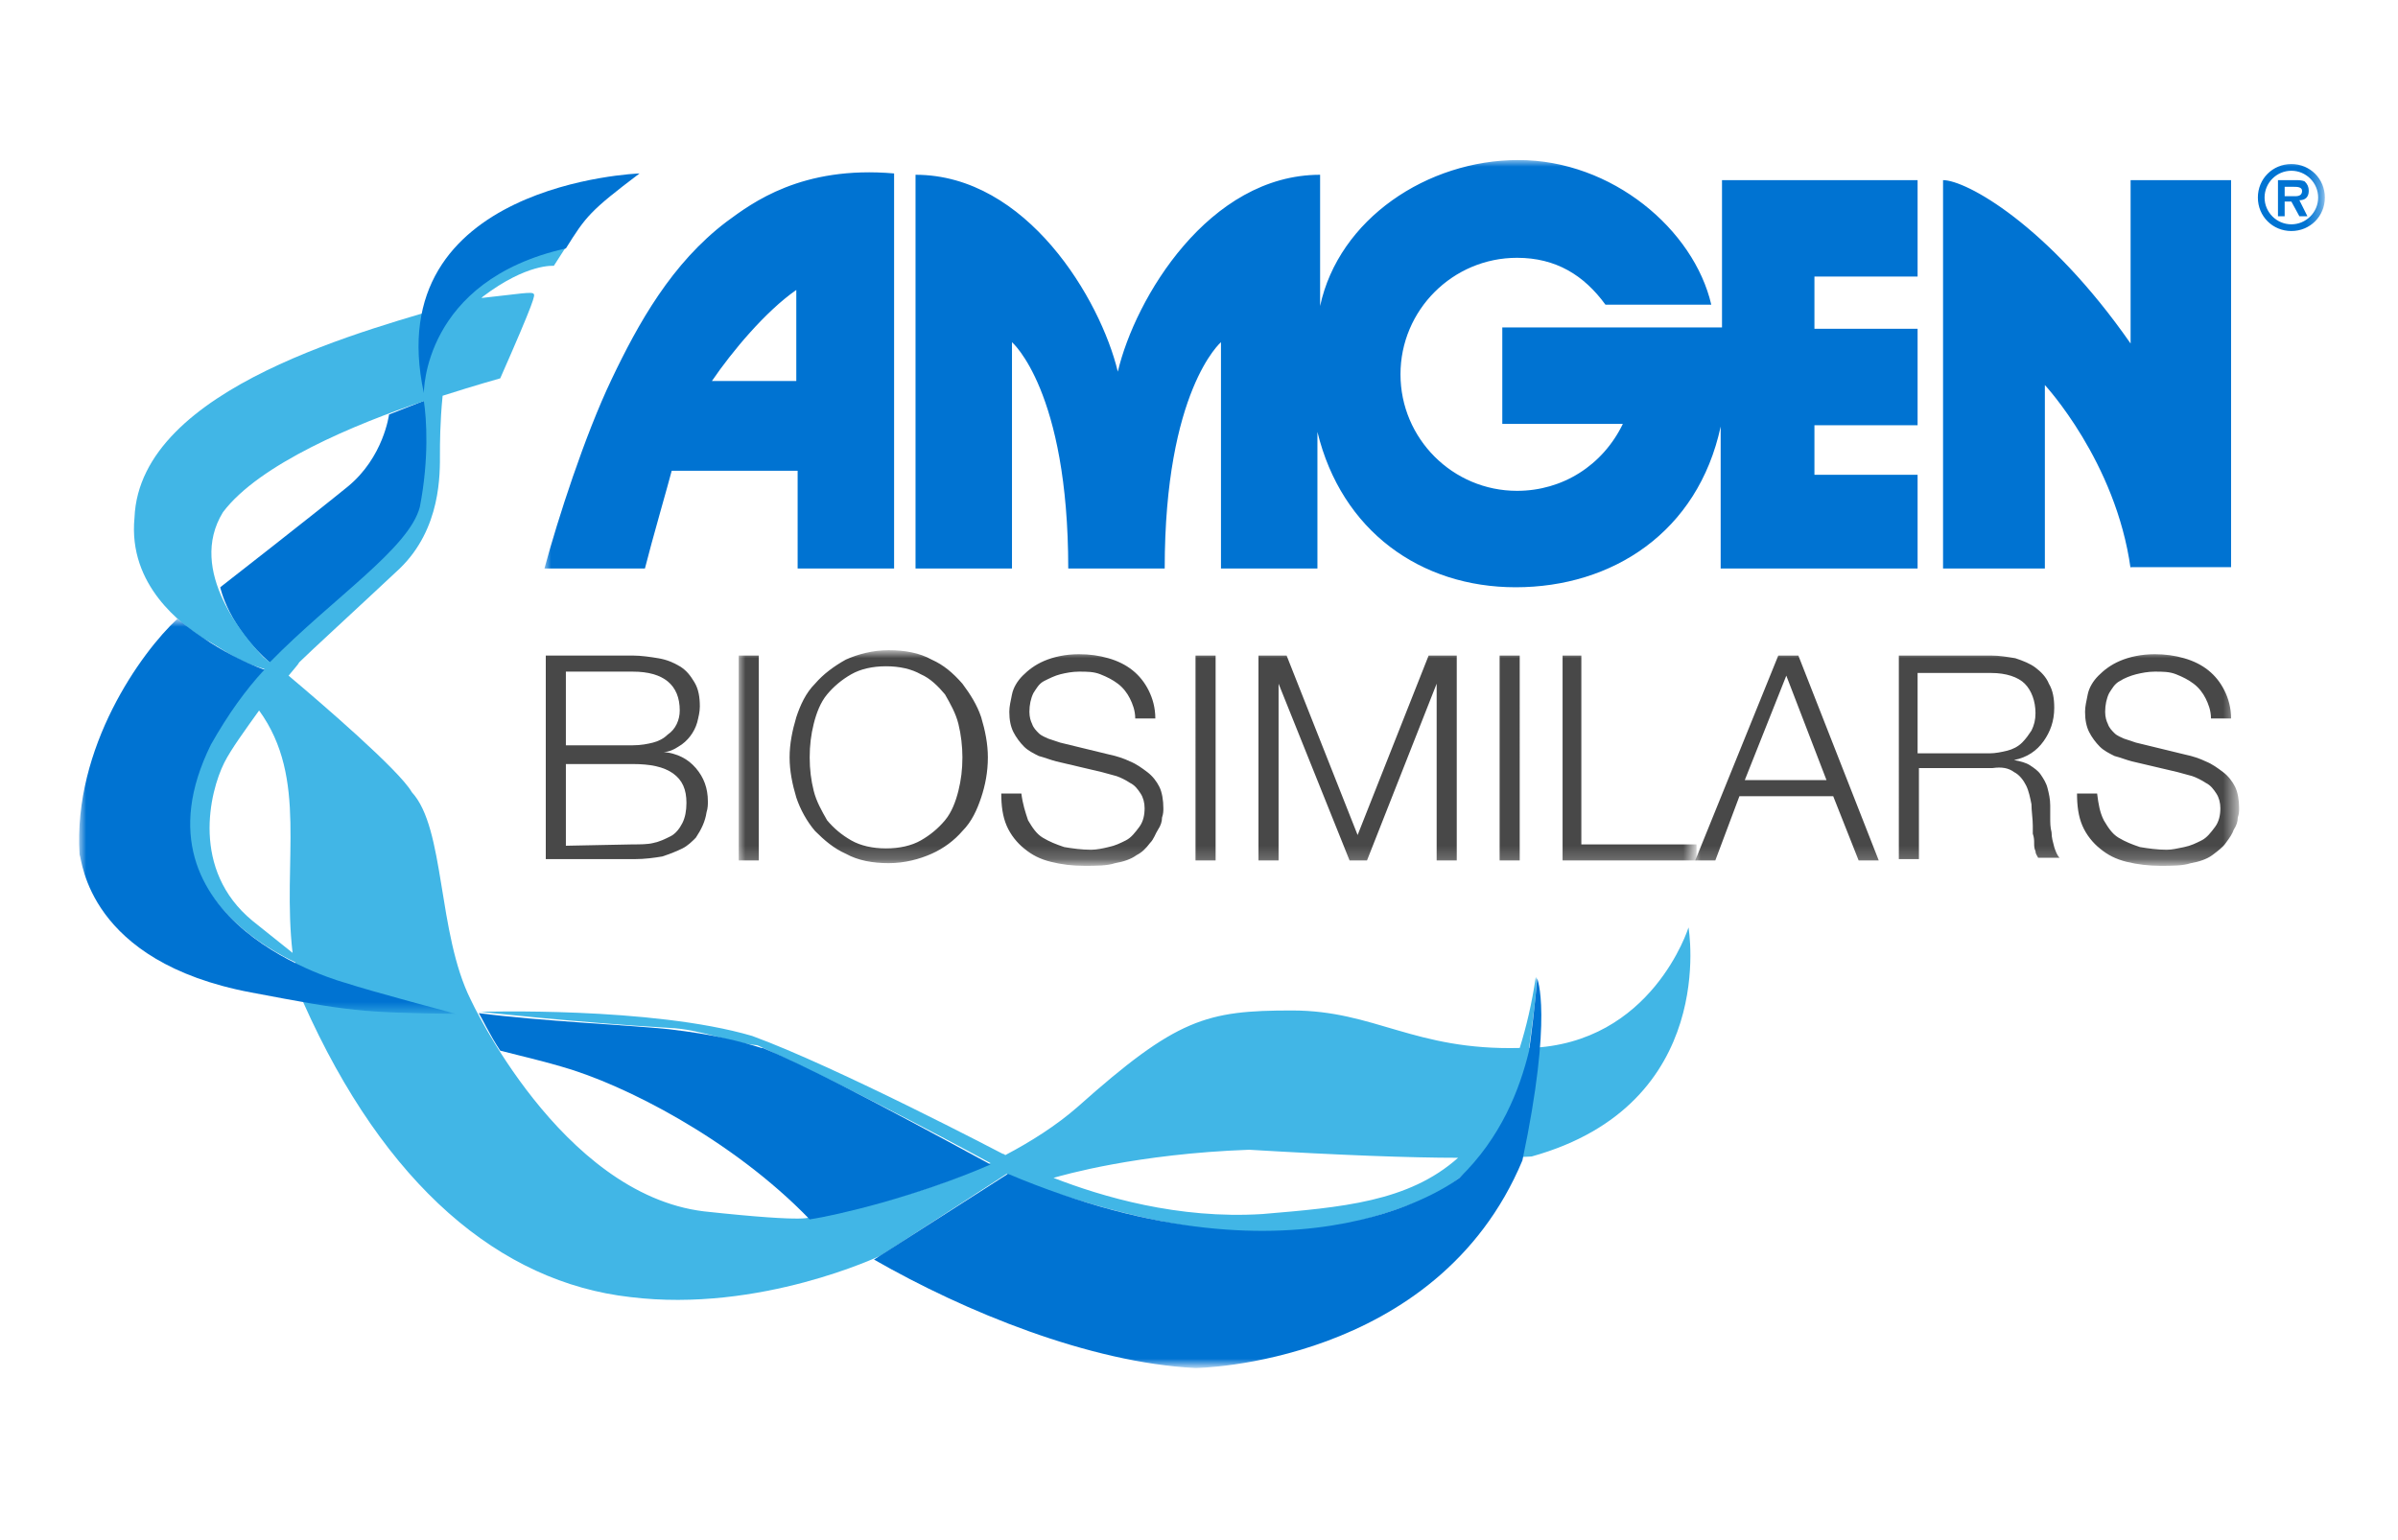
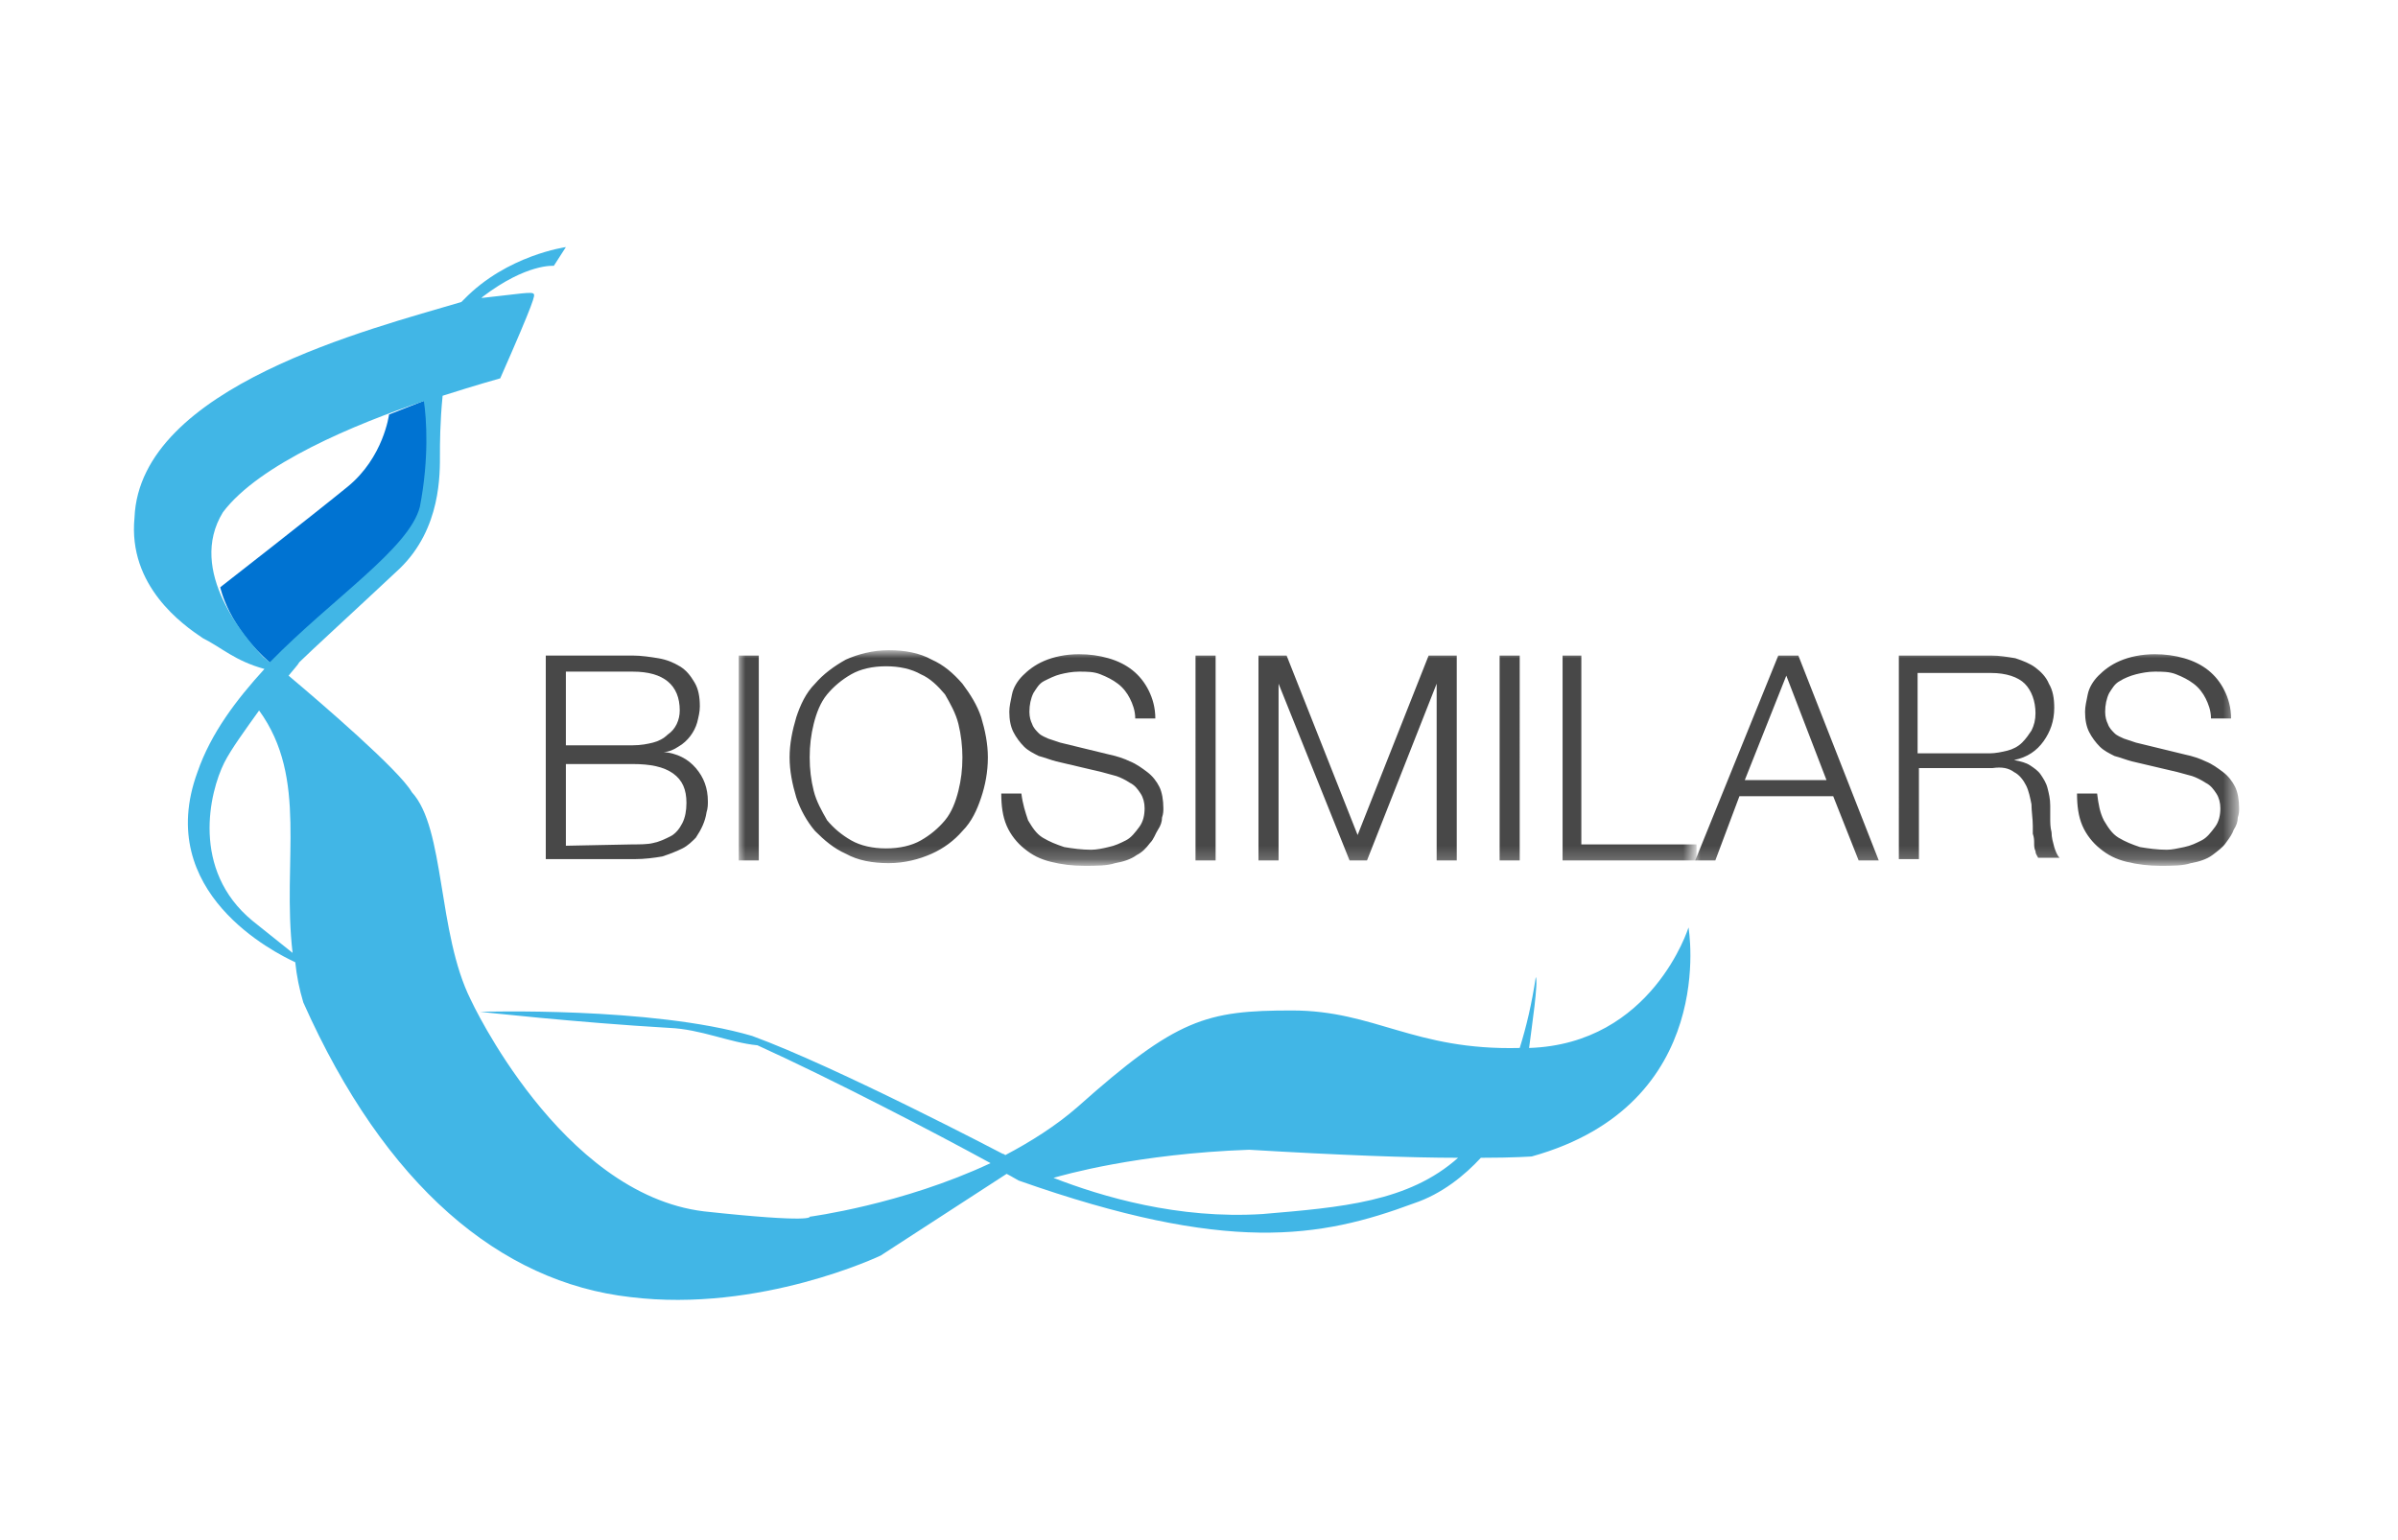
<svg xmlns="http://www.w3.org/2000/svg" version="1.1" id="Layer_2" x="0px" y="0px" width="179px" height="115px" viewBox="0 0 179 115" style="enable-background:new 0 0 179 115;" xml:space="preserve">
  <style type="text/css">
	.st0{fill-rule:evenodd;clip-rule:evenodd;fill:#0073D2;}
	.st1{fill-rule:evenodd;clip-rule:evenodd;fill:#41B6E6;}
	.st2{filter:url(#Adobe_OpacityMaskFilter);}
	.st3{fill-rule:evenodd;clip-rule:evenodd;fill:#FFFFFF;}
	.st4{mask:url(#b_2_);fill-rule:evenodd;clip-rule:evenodd;fill:#0073D2;}
	.st5{fill-rule:evenodd;clip-rule:evenodd;fill:#484848;}
	.st6{filter:url(#Adobe_OpacityMaskFilter_1_);}
	.st7{mask:url(#d_6_);fill-rule:evenodd;clip-rule:evenodd;fill:#484848;}
	.st8{filter:url(#Adobe_OpacityMaskFilter_2_);}
	.st9{mask:url(#d_3_);fill-rule:evenodd;clip-rule:evenodd;fill:#484848;}
	.st10{filter:url(#Adobe_OpacityMaskFilter_3_);}
	.st11{mask:url(#d_2_);fill-rule:evenodd;clip-rule:evenodd;fill:#0073D2;}
</style>
  <g transform="translate(.74 .15)">
    <path class="st0" d="M19.8,49.3c3-2.9,6-5.6,6-5.6s5-3.6,5.2-6.4c0.7-3.9,0.1-7.6,0.1-7.6l-2.8,1.1c0,0-0.4,3.2-3.1,5.4   c-2.7,2.2-9.5,7.5-9.5,7.5s0.6,3,3.8,5.7C19.4,49.4,19.8,49.3,19.8,49.3" />
    <path class="st1" d="M93.5,90.5c-6.3,0.4-12-1.3-15.6-2.7c0.7-0.2,6.2-1.8,14.6-2.1c6.7,0.4,12,0.6,15.6,0.6   C104.4,89.6,99.4,90,93.5,90.5 M18.1,68.6c-4.6-3.8-3.2-9.6-2.1-11.8c0.5-1,1.6-2.5,2.6-3.9c3.7,5.1,1.7,11.2,2.5,18.1   C20.1,70.2,19.1,69.4,18.1,68.6 M15.9,38.1c2.7-3.6,9.9-6.6,15-8.3c0.2,1.3,0.4,4.3-0.3,7.9c-0.8,3.1-6.5,6.8-11.2,11.6l-0.5-0.4   C17.6,47.5,13.2,42.5,15.9,38.1 M125.3,69.1c0,0-2.7,8.7-11.9,9c0.2-1.6,0.7-4.9,0.5-5.3c-0.3,2-0.7,3.7-1.2,5.3   c-7.9,0.2-10.8-2.8-17-2.8c-6.4,0-8.6,0.6-16,7.2c-1.6,1.4-3.5,2.6-5.4,3.6c-0.1-0.1-0.2-0.1-0.2-0.1s-12.4-6.5-18.7-8.8   c-7.5-2.2-20.3-1.8-20.3-1.8s7.2,0.8,14.1,1.2c2.4,0.1,4.5,1.1,6.6,1.3c5.5,2.5,13.2,6.5,17.4,8.8c-6.6,3.1-13.5,4-13.5,4   s0.4,0.5-7.9-0.4C41.1,89,34.4,74.5,34.4,74.5c-2.5-5-1.9-12.8-4.4-15.5c-0.9-1.6-6.7-6.6-9.2-8.7c0.4-0.5,0.7-0.8,0.8-1   c0.7-0.7,4.3-4,7.5-7c3.1-3,3-7.1,3-8.6c0-0.6,0-2.3,0.2-4.3c2.5-0.8,4.3-1.3,4.3-1.3c2.6-5.9,2.6-6.2,2.5-6.3   c-0.1-0.2-1.1,0-3.9,0.3c0,0,0,0,0.1-0.1c3.3-2.5,5.3-2.3,5.3-2.3l0.9-1.4c0,0-4.4,0.6-7.6,3.9c-0.1,0.1-0.1,0.1-0.2,0.2   c-6.7,2-24,6.3-24.4,16.1c-0.5,5.1,3.6,8,5.1,9c1.4,0.7,2.4,1.7,4.6,2.3c-2.1,2.3-4,4.8-5,7.7c-3.3,9,5.8,13.5,7.3,14.2   c0.1,1,0.3,2,0.6,3c6.1,13.7,14.7,20.9,24.4,22C56,97.9,65,93.6,65,93.6l9.4-6.1c0.4,0.2,0.7,0.4,0.9,0.5   c15.6,5.5,22.5,4.3,29.5,1.7c2.1-0.7,3.8-2.1,5-3.4c2.5,0,3.8-0.1,3.8-0.1C127.6,82.3,125.3,69.1,125.3,69.1" />
-     <path class="st0" d="M73.2,86.8c-9-4.9-14.1-7.5-17-8.7l-0.1,0c-1.6-0.5-3.5-1-6.9-1.4c-2.8-0.3-9.6-0.6-14.2-1.2l0,0   c0.2,0.3,0.8,1.6,1.6,2.8l0,0c2,0.5,3.6,0.9,4.6,1.2c4.6,1.3,12.7,5.4,18.5,11.4C61.7,90.6,67.7,89.2,73.2,86.8 M47,12.8   c0,0-19.5,0.7-16.1,16.4c0,0-0.1-8.4,10.6-10.8C43,16,43.3,15.6,47,12.8" />
    <g transform="translate(0 32.055)">
      <defs>
        <filter id="Adobe_OpacityMaskFilter" filterUnits="userSpaceOnUse" x="5.2" y="14.1" width="28.1" height="29.5">
          <feColorMatrix type="matrix" values="1 0 0 0 0  0 1 0 0 0  0 0 1 0 0  0 0 0 1 0" />
        </filter>
      </defs>
      <mask maskUnits="userSpaceOnUse" x="5.2" y="14.1" width="28.1" height="29.5" id="b_2_">
        <g class="st2">
          <path id="a_2_" class="st3" d="M5.2,14.1h28.1v29.5H5.2V14.1z" />
        </g>
      </mask>
-       <path class="st4" d="M25.1,41.2c0,0-16.7-4.4-10.1-17.8c1.3-2.3,2.6-4.1,4-5.6c0,0-3.1-1-6.5-3.8c-2.7,2.5-7.8,9.6-7.3,17.6    c0.2,0.4,0.6,8,12.8,10.3c7.4,1.4,8.1,1.5,15.3,1.6C33.3,43.5,26.9,41.8,25.1,41.2" />
    </g>
    <path class="st5" d="M46.5,62.9c0.5,0,1.1,0,1.5-0.1c0.5-0.1,0.9-0.3,1.3-0.5c0.4-0.2,0.7-0.6,0.9-1c0.2-0.4,0.3-0.9,0.3-1.5   c0-1-0.3-1.7-1-2.2c-0.7-0.5-1.7-0.7-3-0.7h-5v6.1L46.5,62.9L46.5,62.9z M46.5,55.5c0.6,0,1.1-0.1,1.5-0.2c0.4-0.1,0.8-0.3,1.1-0.6   c0.6-0.4,0.9-1.1,0.9-1.8c0-1.9-1.2-2.9-3.5-2.9h-5v5.5L46.5,55.5L46.5,55.5z M46.5,48.8c0.6,0,1.3,0.1,1.9,0.2   c0.6,0.1,1.1,0.3,1.6,0.6c0.5,0.3,0.8,0.7,1.1,1.2c0.3,0.5,0.4,1.1,0.4,1.8c0,0.4-0.1,0.8-0.2,1.2c-0.2,0.7-0.7,1.4-1.4,1.8   c-0.3,0.2-0.7,0.4-1.1,0.4v0c1,0.1,1.8,0.5,2.4,1.2c0.6,0.7,0.9,1.5,0.9,2.5c0,0.2,0,0.5-0.1,0.8c-0.1,0.7-0.4,1.3-0.8,1.9   c-0.3,0.3-0.6,0.6-1,0.8c-0.4,0.2-0.9,0.4-1.5,0.6c-0.6,0.1-1.3,0.2-2.1,0.2H40V48.8L46.5,48.8L46.5,48.8z" />
    <defs>
      <filter id="Adobe_OpacityMaskFilter_1_" filterUnits="userSpaceOnUse" x="54.4" y="48.5" width="71.5" height="15.9">
        <feColorMatrix type="matrix" values="1 0 0 0 0  0 1 0 0 0  0 0 1 0 0  0 0 0 1 0" />
      </filter>
    </defs>
    <mask maskUnits="userSpaceOnUse" x="54.4" y="48.5" width="71.5" height="15.9" id="d_6_">
      <g class="st6">
        <path id="c_6_" class="st3" d="M5.2,101.9h167.5V11.8H5.2V101.9z" />
      </g>
    </mask>
    <path class="st7" d="M54.4,64.1h1.5V48.8h-1.5V64.1z M60,58.9c0.2,0.8,0.6,1.5,1,2.2c0.5,0.6,1.1,1.1,1.8,1.5   c0.7,0.4,1.6,0.6,2.6,0.6c1,0,1.9-0.2,2.6-0.6c0.7-0.4,1.3-0.9,1.8-1.5c0.5-0.6,0.8-1.4,1-2.2c0.2-0.8,0.3-1.6,0.3-2.5   c0-0.8-0.1-1.7-0.3-2.5c-0.2-0.8-0.6-1.5-1-2.2c-0.5-0.6-1.1-1.2-1.8-1.5c-0.7-0.4-1.6-0.6-2.6-0.6c-1,0-1.9,0.2-2.6,0.6   c-0.7,0.4-1.3,0.9-1.8,1.5c-0.5,0.6-0.8,1.4-1,2.2c-0.2,0.8-0.3,1.6-0.3,2.5C59.7,57.3,59.8,58.1,60,58.9 M58.7,53.4   c0.3-0.9,0.7-1.8,1.4-2.5c0.6-0.7,1.4-1.3,2.3-1.8c0.9-0.4,2-0.7,3.2-0.7s2.3,0.2,3.2,0.7c0.9,0.4,1.6,1,2.3,1.8   c0.6,0.8,1.1,1.6,1.4,2.5c0.3,1,0.5,2,0.5,3c0,1.1-0.2,2.1-0.5,3c-0.3,0.9-0.7,1.8-1.4,2.5c-0.6,0.7-1.4,1.3-2.3,1.7   c-0.9,0.4-2,0.7-3.2,0.7c-1.2,0-2.3-0.2-3.2-0.7c-0.9-0.4-1.6-1-2.3-1.7c-0.6-0.7-1.1-1.6-1.4-2.5c-0.3-1-0.5-2-0.5-3   S58.4,54.4,58.7,53.4 M76,61.1c0.3,0.5,0.6,1,1.1,1.3c0.5,0.3,1,0.5,1.6,0.7c0.6,0.1,1.3,0.2,2,0.2c0.4,0,0.9-0.1,1.3-0.2   c0.5-0.1,0.9-0.3,1.3-0.5c0.4-0.2,0.7-0.6,1-1c0.3-0.4,0.4-0.9,0.4-1.4c0-0.4-0.1-0.8-0.3-1.1c-0.2-0.3-0.4-0.6-0.8-0.8   c-0.3-0.2-0.7-0.4-1-0.5c-0.4-0.1-0.7-0.2-1.1-0.3l-3.4-0.8c-0.4-0.1-0.9-0.3-1.3-0.4c-0.4-0.2-0.8-0.4-1.1-0.7   c-0.3-0.3-0.6-0.7-0.8-1.1c-0.2-0.4-0.3-0.9-0.3-1.5c0-0.4,0.1-0.8,0.2-1.3c0.1-0.5,0.4-1,0.8-1.4c0.4-0.4,0.9-0.8,1.6-1.1   c0.7-0.3,1.6-0.5,2.6-0.5c0.8,0,1.5,0.1,2.2,0.3c0.7,0.2,1.3,0.5,1.8,0.9c0.5,0.4,0.9,0.9,1.2,1.5c0.3,0.6,0.5,1.3,0.5,2.1h-1.5   c0-0.6-0.2-1.1-0.4-1.5c-0.2-0.4-0.5-0.8-0.9-1.1c-0.4-0.3-0.8-0.5-1.3-0.7c-0.5-0.2-1-0.2-1.6-0.2c-0.5,0-1,0.1-1.4,0.2   c-0.4,0.1-0.8,0.3-1.2,0.5c-0.4,0.2-0.6,0.6-0.8,0.9c-0.2,0.4-0.3,0.9-0.3,1.4c0,0.4,0.1,0.7,0.2,0.9c0.1,0.3,0.3,0.5,0.5,0.7   c0.2,0.2,0.5,0.3,0.7,0.4c0.3,0.1,0.6,0.2,0.9,0.3l3.7,0.9c0.5,0.1,1.1,0.3,1.5,0.5c0.5,0.2,0.9,0.5,1.3,0.8   c0.4,0.3,0.7,0.7,0.9,1.1c0.2,0.4,0.3,1,0.3,1.6c0,0.2,0,0.4-0.1,0.7c0,0.3-0.1,0.6-0.3,0.9c-0.2,0.3-0.3,0.7-0.6,1   c-0.3,0.4-0.6,0.7-1,0.9c-0.4,0.3-1,0.5-1.6,0.6c-0.6,0.2-1.4,0.2-2.3,0.2c-0.9,0-1.7-0.1-2.5-0.3c-0.8-0.2-1.4-0.5-2-1   c-0.5-0.4-1-1-1.3-1.7c-0.3-0.7-0.4-1.5-0.4-2.4h1.5C75.6,59.9,75.8,60.5,76,61.1 M88.6,64.1H90V48.8h-1.5V64.1z M95.3,48.8   l5.3,13.4l5.3-13.4h2.1v15.3h-1.5V50.9h0l-5.2,13.2H100l-5.3-13.2h0v13.2h-1.5V48.8L95.3,48.8z M111.2,64.1h1.5V48.8h-1.5V64.1z    M117.3,48.8v14.1h8.6v1.2h-10V48.8L117.3,48.8z" />
    <defs>
      <filter id="Adobe_OpacityMaskFilter_2_" filterUnits="userSpaceOnUse" x="125.7" y="48.5" width="40.7" height="15.9">
        <feColorMatrix type="matrix" values="1 0 0 0 0  0 1 0 0 0  0 0 1 0 0  0 0 0 1 0" />
      </filter>
    </defs>
    <mask maskUnits="userSpaceOnUse" x="125.7" y="48.5" width="40.7" height="15.9" id="d_3_">
      <g class="st8">
        <path id="c_3_" class="st3" d="M5.2,101.9h167.5V11.8H5.2V101.9z" />
      </g>
    </mask>
    <path class="st9" d="M135.6,58.1l-3-7.8l-3.1,7.8L135.6,58.1L135.6,58.1z M133.5,48.8l6,15.3H138l-1.9-4.8h-7l-1.8,4.8h-1.5   l6.2-15.3L133.5,48.8L133.5,48.8z M147.8,56.1c0.4,0,0.9-0.1,1.3-0.2c0.4-0.1,0.8-0.3,1.1-0.6c0.3-0.3,0.5-0.6,0.7-0.9   c0.2-0.4,0.3-0.8,0.3-1.3c0-0.9-0.3-1.7-0.8-2.2c-0.5-0.5-1.4-0.8-2.5-0.8h-5.5v6H147.8L147.8,56.1z M147.9,48.8   c0.6,0,1.2,0.1,1.8,0.2c0.6,0.2,1.1,0.4,1.5,0.7c0.4,0.3,0.8,0.7,1,1.2c0.3,0.5,0.4,1.1,0.4,1.8c0,1-0.3,1.8-0.8,2.5   c-0.5,0.7-1.2,1.2-2.2,1.4v0c0.5,0.1,0.9,0.2,1.2,0.4c0.3,0.2,0.6,0.4,0.8,0.7c0.2,0.3,0.4,0.6,0.5,1c0.1,0.4,0.2,0.8,0.2,1.3   c0,0.3,0,0.6,0,0.9c0,0.4,0,0.7,0.1,1.1c0,0.4,0.1,0.7,0.2,1.1c0.1,0.3,0.2,0.6,0.4,0.8h-1.6c-0.1-0.2-0.2-0.3-0.2-0.5   c-0.1-0.2-0.1-0.4-0.1-0.6c0-0.2,0-0.4-0.1-0.7c0-0.2,0-0.4,0-0.6c0-0.5-0.1-1.1-0.1-1.6c-0.1-0.5-0.2-1-0.4-1.4   c-0.2-0.4-0.5-0.8-0.9-1c-0.4-0.3-0.9-0.4-1.6-0.3h-5.5v6.8h-1.5V48.8L147.9,48.8L147.9,48.8z M156.3,61.1c0.3,0.5,0.6,1,1.1,1.3   c0.5,0.3,1,0.5,1.6,0.7c0.6,0.1,1.3,0.2,2,0.2c0.4,0,0.8-0.1,1.3-0.2c0.5-0.1,0.9-0.3,1.3-0.5c0.4-0.2,0.7-0.6,1-1   c0.3-0.4,0.4-0.9,0.4-1.4c0-0.4-0.1-0.8-0.3-1.1c-0.2-0.3-0.4-0.6-0.8-0.8c-0.3-0.2-0.7-0.4-1-0.5c-0.4-0.1-0.7-0.2-1.1-0.3   l-3.4-0.8c-0.4-0.1-0.9-0.3-1.3-0.4c-0.4-0.2-0.8-0.4-1.1-0.7c-0.3-0.3-0.6-0.7-0.8-1.1c-0.2-0.4-0.3-0.9-0.3-1.5   c0-0.4,0.1-0.8,0.2-1.3c0.1-0.5,0.4-1,0.8-1.4c0.4-0.4,0.9-0.8,1.6-1.1c0.7-0.3,1.6-0.5,2.6-0.5c0.8,0,1.5,0.1,2.2,0.3   c0.7,0.2,1.3,0.5,1.8,0.9c0.5,0.4,0.9,0.9,1.2,1.5s0.5,1.3,0.5,2.1h-1.5c0-0.6-0.2-1.1-0.4-1.5c-0.2-0.4-0.5-0.8-0.9-1.1   c-0.4-0.3-0.8-0.5-1.3-0.7c-0.5-0.2-1-0.2-1.6-0.2c-0.5,0-1,0.1-1.4,0.2c-0.4,0.1-0.9,0.3-1.2,0.5c-0.4,0.2-0.6,0.6-0.8,0.9   c-0.2,0.4-0.3,0.9-0.3,1.4c0,0.4,0.1,0.7,0.2,0.9c0.1,0.3,0.3,0.5,0.5,0.7c0.2,0.2,0.5,0.3,0.7,0.4c0.3,0.1,0.6,0.2,0.9,0.3   l3.7,0.9c0.5,0.1,1.1,0.3,1.5,0.5c0.5,0.2,0.9,0.5,1.3,0.8c0.4,0.3,0.7,0.7,0.9,1.1c0.2,0.4,0.3,1,0.3,1.6c0,0.2,0,0.4-0.1,0.7   c0,0.3-0.1,0.6-0.3,0.9c-0.1,0.3-0.3,0.6-0.6,1c-0.2,0.3-0.6,0.6-1,0.9c-0.4,0.3-1,0.5-1.6,0.6c-0.6,0.2-1.4,0.2-2.3,0.2   c-0.8,0-1.7-0.1-2.5-0.3c-0.8-0.2-1.4-0.5-2-1c-0.5-0.4-1-1-1.3-1.7c-0.3-0.7-0.4-1.5-0.4-2.4h1.5C155.9,59.9,156,60.5,156.3,61.1" />
    <defs>
      <filter id="Adobe_OpacityMaskFilter_3_" filterUnits="userSpaceOnUse" x="39.9" y="11.8" width="132.9" height="90.1">
        <feColorMatrix type="matrix" values="1 0 0 0 0  0 1 0 0 0  0 0 1 0 0  0 0 0 1 0" />
      </filter>
    </defs>
    <mask maskUnits="userSpaceOnUse" x="39.9" y="11.8" width="132.9" height="90.1" id="d_2_">
      <g class="st10">
-         <path id="c_2_" class="st3" d="M5.2,101.9h167.5V11.8H5.2V101.9z" />
-       </g>
+         </g>
    </mask>
    <path class="st11" d="M119.1,22.6c-1.6-2.2-3.7-3.5-6.6-3.5c-4.8,0-8.7,3.9-8.7,8.7c0,4.8,3.9,8.7,8.7,8.7c3.4,0,6.4-1.9,7.9-5   c0,0-9,0-9,0v-7.2h16.4V13.3h14.6v7.2h-7.7c0,0,0,3.9,0,3.9h7.7v7.2h-7.7v3.7h7.7v7c0.2,0-14.7,0-14.7,0V31.7   c-1.7,7.9-8.1,12-15.3,12c-7.1,0-13-4.2-14.8-11.6l0,1.9v8.3h-7.2V25.4c0,0-4.2,3.6-4.2,16.9H79c0-13.3-4.2-16.9-4.2-16.9v16.9   h-7.2V12.9c8.3,0,13.8,9.3,15.1,14.7h0c1.3-5.5,6.8-14.7,15.1-14.7v9.8l0,0c1.4-6.5,8-10.9,14.8-10.9c7,0,13.1,5.2,14.4,10.8H119.1   z M158.3,42.3c-1.1-8-6.4-13.7-6.4-13.7v13.7h-7.6V13.3c1.7,0,7.8,3.3,14,12.2V13.3h7.5v28.9H158.3L158.3,42.3z M58.7,28.3v-6.8   c-2.3,1.6-4.8,4.6-6.3,6.8L58.7,28.3L58.7,28.3z M49.4,35c-0.2,0.8-1.5,5.3-2,7.3h-7.5c1-3.7,3-9.9,5-14.1c2-4.2,4.5-8.7,8.6-11.8   c1.9-1.4,5.6-4.2,12.5-3.6v29.5h-7.2V35C58.7,35,49.4,35,49.4,35z M170.6,14.5c0.3,0,0.5-0.1,0.5-0.4c0-0.3-0.4-0.3-0.6-0.3h-0.7   v0.7H170.6L170.6,14.5z M171.5,16h-0.6l-0.6-1.1h-0.5V16h-0.5v-2.7h1.3c0.2,0,0.5,0,0.7,0.1c0.2,0.2,0.3,0.4,0.3,0.7   c0,0.5-0.3,0.7-0.7,0.7C170.9,14.8,171.5,16,171.5,16z M172.3,14.6c0-1.1-0.9-2-2-2c0,0,0,0,0,0c-1.1,0-2,0.9-2,2c0,1.1,0.9,2,2,2   C171.4,16.6,172.3,15.7,172.3,14.6C172.3,14.6,172.3,14.6,172.3,14.6L172.3,14.6z M167.8,14.6c0-1.4,1.1-2.5,2.5-2.5   c1.4,0,2.5,1.1,2.5,2.5c0,1.4-1.1,2.5-2.5,2.5c0,0,0,0,0,0C168.9,17.1,167.8,16,167.8,14.6C167.8,14.6,167.8,14.6,167.8,14.6z    M74.5,87.5c22.3,9.4,33.7,0.3,33.7,0.3c3.1-3,4.5-6.6,5.2-9.5c0.5-3.7,0.6-5.4,0.6-5.4s1.2,2.7-1.1,13.6   c-6.4,15.3-24.4,15.5-24.4,15.5c-7.9-0.4-17.2-4.2-24-8.1L74.5,87.5" />
  </g>
</svg>